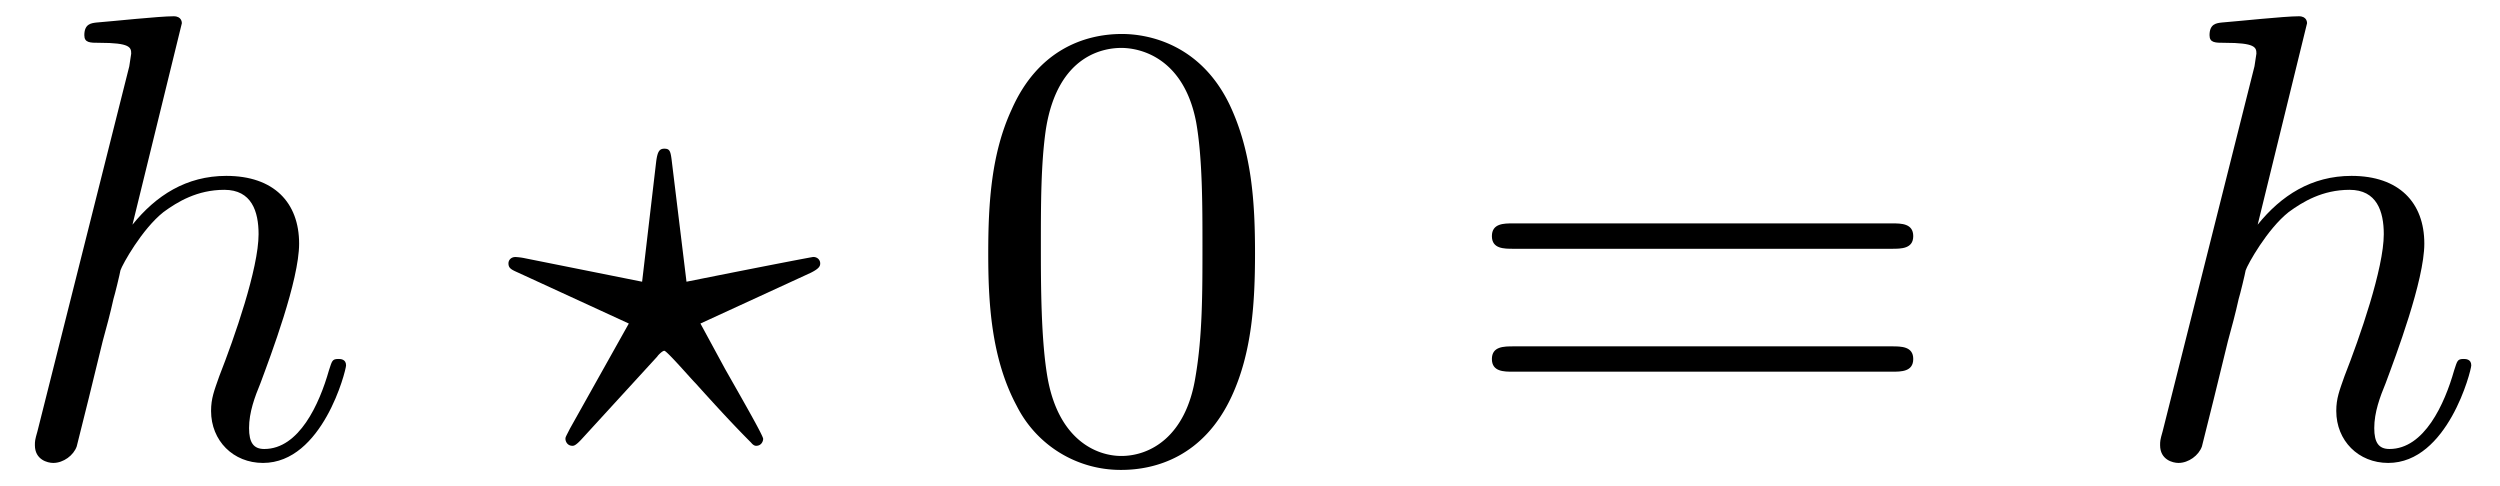
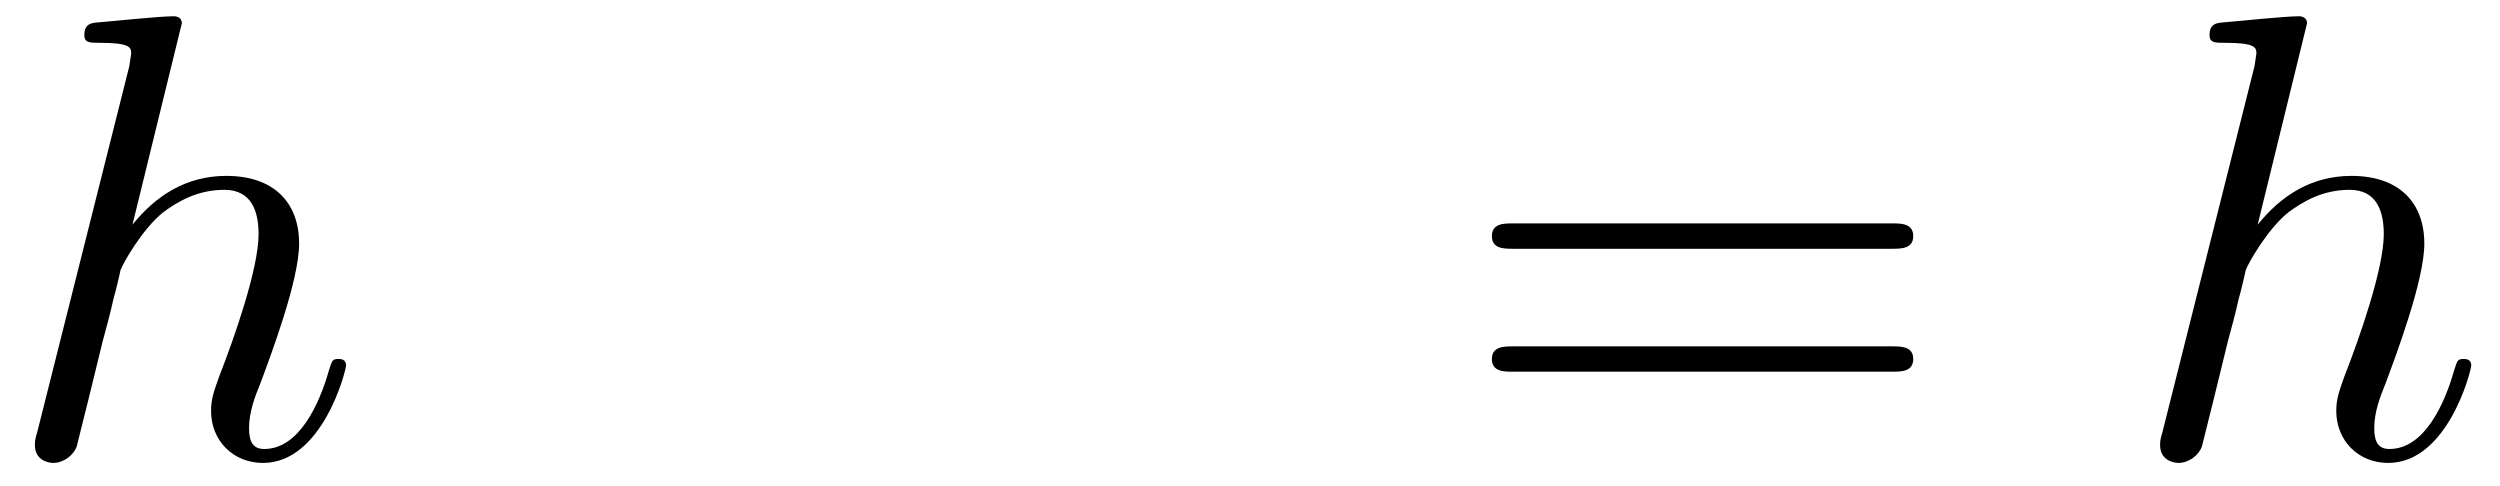
<svg xmlns="http://www.w3.org/2000/svg" xmlns:xlink="http://www.w3.org/1999/xlink" width="72" height="14" viewBox="1872.02 1482.942 43.039 8.369">
  <defs>
-     <path id="g1-48" d="M5.018-3.49c0-.874-.054-1.746-.436-2.554C4.08-7.09 3.185-7.265 2.727-7.265c-.654 0-1.45.283-1.898 1.298C.48-5.215.425-4.364.425-3.491c0 .818.044 1.8.491 2.63A2 2 0 0 0 2.716.24c.59 0 1.419-.23 1.899-1.265.349-.753.403-1.604.403-2.466M2.716 0c-.425 0-1.069-.273-1.265-1.32-.12-.655-.12-1.658-.12-2.302 0-.698 0-1.418.087-2.007.207-1.298 1.026-1.396 1.298-1.396.36 0 1.08.196 1.288 1.276.109.61.109 1.44.109 2.127 0 .818 0 1.56-.12 2.258C3.829-.327 3.207 0 2.716 0" />
    <path id="g1-61" d="M7.495-3.567c.163 0 .37 0 .37-.218s-.207-.219-.36-.219H.971c-.153 0-.36 0-.36.219s.207.218.37.218zm.01 2.116c.153 0 .36 0 .36-.218s-.207-.218-.37-.218H.982c-.164 0-.371 0-.371.218s.207.218.36.218z" />
-     <path id="g0-63" d="M2.607-1.713c.011-.022.088-.098.12-.098.044 0 .458.48.535.556.316.35.633.699.96 1.026.043.054.076.054.087.054.087 0 .12-.076.12-.12 0-.054-.338-.643-.654-1.2l-.426-.785 1.898-.873c.153-.076.164-.12.164-.163 0-.055-.044-.11-.12-.11-.011 0-.546.099-2.182.426l-.25-2.05c-.023-.197-.034-.24-.132-.24-.087 0-.12.054-.142.24L2.345-3 .327-3.404a1 1 0 0 0-.163-.021c-.077 0-.12.054-.12.109 0 .087.054.109.174.163l1.898.873L1.102-.47c-.066.132-.077.143-.077.175 0 .044.033.12.12.12.022 0 .055 0 .164-.12z" />
    <path id="g0-104" d="M3.13-7.45c0-.012 0-.12-.14-.12-.252 0-1.048.086-1.332.108-.087.011-.207.022-.207.218 0 .131.098.131.262.131.523 0 .545.077.545.186l-.033.218L.644-.425C.6-.273.6-.251.6-.185.6.065.818.12.916.12c.175 0 .35-.13.404-.284l.207-.829.24-.982c.066-.24.131-.48.186-.73.022-.066.109-.426.12-.491.032-.099.37-.71.742-1.004.24-.175.578-.382 1.047-.382s.589.371.589.764c0 .589-.415 1.778-.676 2.443-.088.251-.142.382-.142.6 0 .513.382.895.894.895 1.026 0 1.43-1.593 1.43-1.68 0-.11-.099-.11-.132-.11-.109 0-.109.034-.163.197C5.498-.895 5.149-.12 4.549-.12c-.185 0-.262-.11-.262-.36 0-.273.098-.535.197-.775.174-.469.665-1.767.665-2.4 0-.709-.436-1.167-1.254-1.167-.688 0-1.211.338-1.615.84z" />
  </defs>
  <g id="page1">
    <use xlink:href="#g0-104" x="1872.02" y="1490.792" />
    <use xlink:href="#g0-63" x="1880.729" y="1490.792" />
    <use xlink:href="#g1-48" x="1888.608" y="1490.792" />
    <use xlink:href="#g1-61" x="1897.093" y="1490.792" />
    <use xlink:href="#g0-104" x="1908.608" y="1490.792" />
  </g>
  <script type="text/ecmascript">if(window.parent.postMessage)window.parent.postMessage("0.651|54|10.5|"+window.location,"*");</script>
</svg>